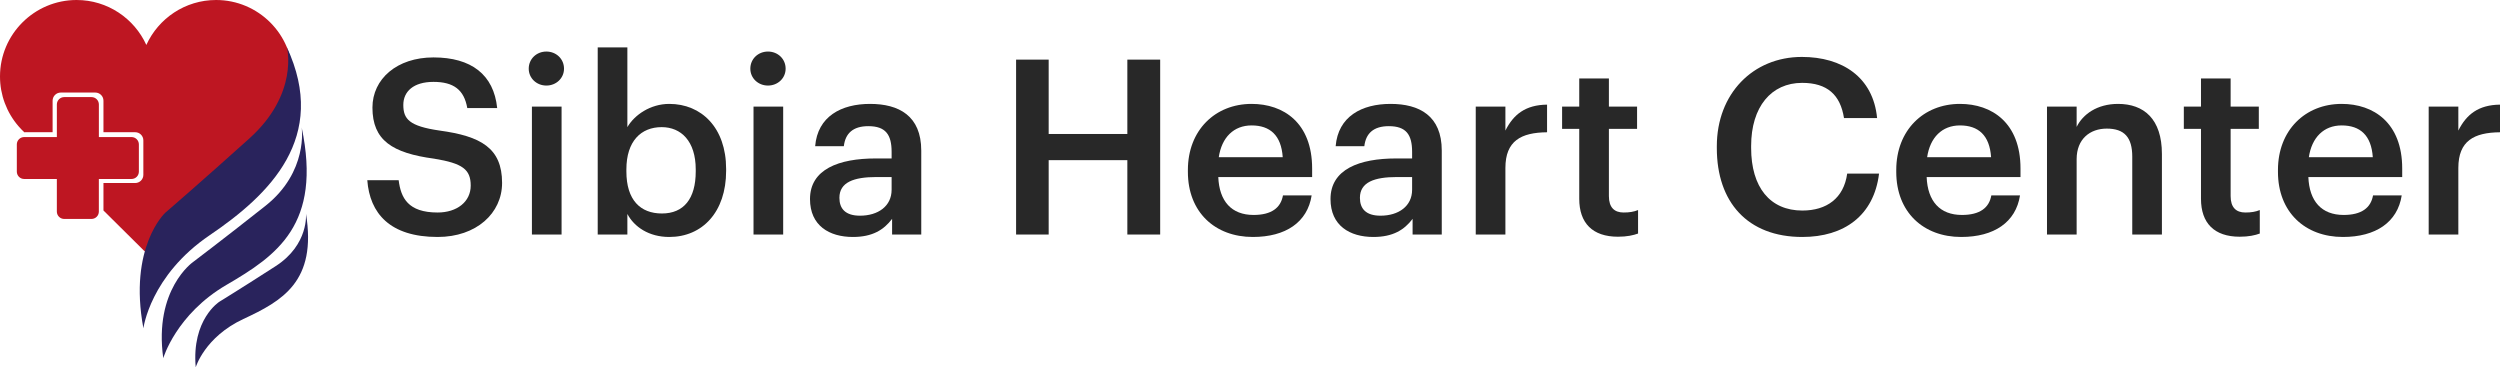
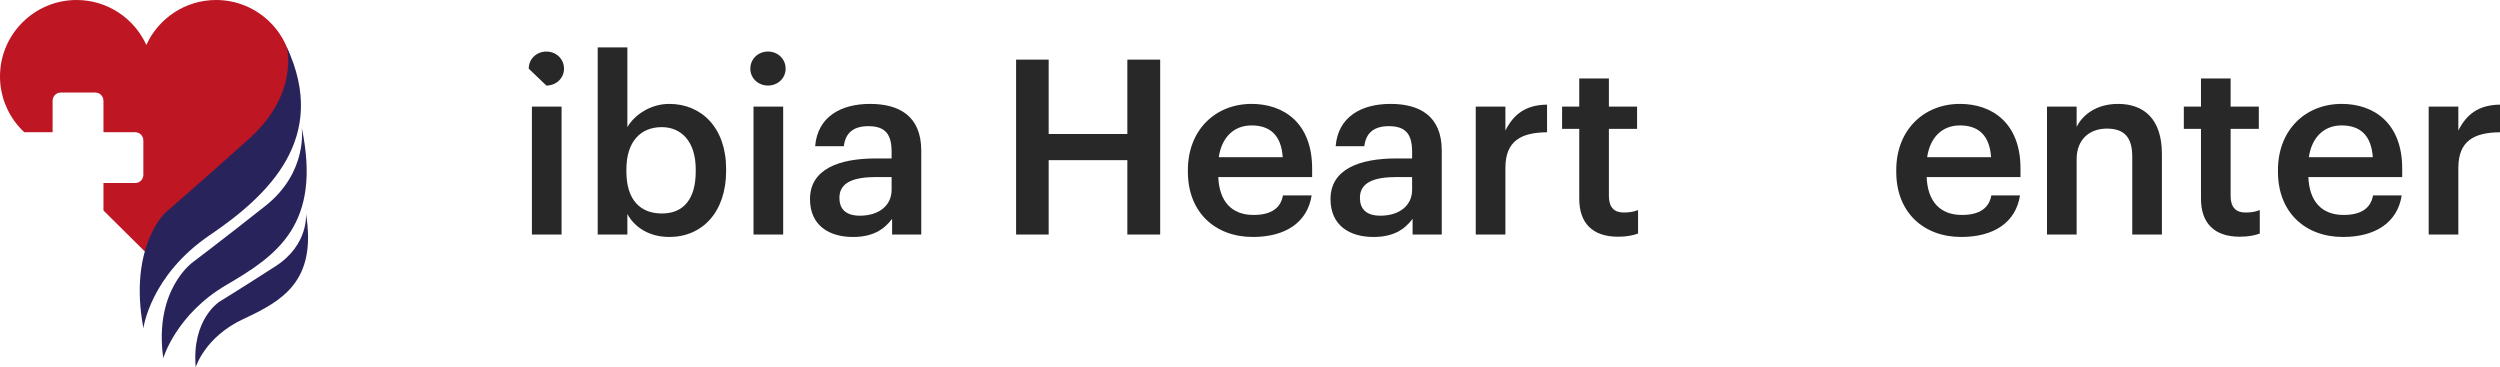
<svg xmlns="http://www.w3.org/2000/svg" width="211" height="31" viewBox="0 0 211 31" fill="none">
  <g clip-path="url(#clip0_14_52)">
-     <path d="M11.103 11.568H8.345V8.815C8.345 8.65 8.28 8.492 8.163 8.376C8.047 8.26 7.889 8.195 7.724 8.195H5.42C5.256 8.195 5.098 8.26 4.981 8.376C4.865 8.492 4.799 8.65 4.799 8.815V11.568H2.041C1.876 11.568 1.718 11.633 1.602 11.749C1.485 11.866 1.42 12.023 1.42 12.188V14.486C1.42 14.651 1.485 14.808 1.602 14.925C1.718 15.041 1.876 15.106 2.041 15.106H4.798V17.859C4.798 18.023 4.863 18.181 4.98 18.297C5.096 18.414 5.254 18.479 5.419 18.479H7.722C7.886 18.479 8.044 18.414 8.161 18.297C8.277 18.181 8.343 18.023 8.343 17.859V15.106H11.1C11.265 15.106 11.423 15.041 11.54 14.925C11.656 14.808 11.721 14.651 11.721 14.486V12.189C11.722 12.025 11.657 11.867 11.541 11.751C11.425 11.634 11.267 11.568 11.103 11.568V11.568Z" fill="#BE1622" />
    <path d="M24.702 6.454C24.702 2.895 21.802 0 18.239 0C15.623 0 13.367 1.559 12.351 3.794C11.334 1.559 9.078 0 6.464 0C2.899 0 -6.00365e-05 2.895 -6.00365e-05 6.454C-0.001 7.998 0.555 9.49 1.566 10.658C1.72 10.836 1.883 11.005 2.054 11.166C2.08 11.162 2.107 11.16 2.133 11.16H4.44V8.5C4.44 8.318 4.512 8.143 4.641 8.014C4.769 7.885 4.944 7.812 5.126 7.812H8.045C8.227 7.812 8.402 7.884 8.531 8.013C8.66 8.142 8.732 8.317 8.732 8.499V11.16H11.411C11.593 11.16 11.768 11.232 11.897 11.361C12.026 11.49 12.099 11.664 12.099 11.846V14.76C12.099 14.942 12.026 15.117 11.897 15.246C11.768 15.374 11.593 15.447 11.411 15.447H8.732V17.765L12.148 21.151C12.177 21.18 12.211 21.203 12.248 21.218C12.286 21.234 12.326 21.242 12.367 21.242C12.408 21.242 12.449 21.234 12.487 21.218C12.525 21.203 12.559 21.18 12.588 21.151L22.814 11.009C23.413 10.411 23.889 9.702 24.214 8.92C24.538 8.139 24.704 7.301 24.704 6.455L24.702 6.454Z" fill="#BE1622" />
    <path d="M25.462 10.753C25.462 10.753 26.034 14.504 22.4 17.377C18.766 20.25 16.283 22.123 16.283 22.123C16.283 22.123 12.972 24.43 13.779 30.23C13.779 30.23 14.861 26.525 19.115 24.044C23.369 21.563 27.182 18.951 25.462 10.753Z" fill="#29235C" />
    <path d="M24.213 3.991C24.213 3.991 25.256 7.901 21.04 11.692C16.825 15.484 13.935 17.968 13.935 17.968C13.935 17.968 10.822 20.864 12.103 27.707C12.103 27.707 12.668 23.259 17.705 19.847C22.741 16.435 27.751 11.596 24.213 3.991Z" fill="#29235C" />
    <path d="M25.823 18.02C25.823 18.02 26.093 20.638 23.266 22.462C20.439 24.285 18.512 25.469 18.512 25.469C18.512 25.469 16.159 26.954 16.519 31C16.519 31 17.27 28.448 20.542 26.924C23.814 25.399 26.762 23.765 25.823 18.02Z" fill="#29235C" />
  </g>
-   <path d="M36.936 20C40.204 20 42.376 17.997 42.376 15.437C42.376 12.485 40.576 11.494 37.101 11.019C34.537 10.648 34.04 10.049 34.04 8.852C34.04 7.716 34.909 6.911 36.584 6.911C38.28 6.911 39.17 7.572 39.438 9.12H41.962C41.672 6.292 39.77 4.846 36.584 4.846C33.503 4.846 31.434 6.663 31.434 9.079C31.434 11.845 33.11 12.919 36.646 13.393C39.046 13.786 39.728 14.302 39.728 15.665C39.728 17.027 38.57 17.936 36.936 17.936C34.433 17.936 33.834 16.697 33.647 15.21H31C31.207 17.997 32.903 20 36.936 20Z" fill="#282828" />
-   <path d="M44.894 19.794H47.397V8.996H44.894V19.794ZM46.114 7.221C46.941 7.221 47.603 6.601 47.603 5.796C47.603 4.97 46.941 4.351 46.114 4.351C45.287 4.351 44.625 4.97 44.625 5.796C44.625 6.601 45.287 7.221 46.114 7.221Z" fill="#282828" />
+   <path d="M44.894 19.794H47.397V8.996H44.894V19.794ZM46.114 7.221C46.941 7.221 47.603 6.601 47.603 5.796C47.603 4.97 46.941 4.351 46.114 4.351C45.287 4.351 44.625 4.97 44.625 5.796Z" fill="#282828" />
  <path d="M56.486 20C59.278 20 61.285 17.894 61.285 14.426V14.261C61.285 10.772 59.196 8.769 56.486 8.769C54.894 8.769 53.549 9.698 52.95 10.73V4H50.447V19.794H52.95V18.059C53.529 19.154 54.77 20 56.486 20ZM55.866 18.018C54.046 18.018 52.867 16.883 52.867 14.467V14.302C52.867 11.907 54.108 10.73 55.845 10.73C57.479 10.73 58.72 11.907 58.72 14.302V14.467C58.72 16.779 57.706 18.018 55.866 18.018Z" fill="#282828" />
  <path d="M63.597 19.794H66.1V8.996H63.597V19.794ZM64.817 7.221C65.645 7.221 66.307 6.601 66.307 5.796C66.307 4.97 65.645 4.351 64.817 4.351C63.99 4.351 63.328 4.97 63.328 5.796C63.328 6.601 63.99 7.221 64.817 7.221Z" fill="#282828" />
  <path d="M71.984 20C73.638 20 74.59 19.401 75.293 18.472V19.794H77.754V12.712C77.754 9.76 75.851 8.769 73.431 8.769C71.012 8.769 69.005 9.822 68.799 12.341H71.219C71.343 11.267 71.984 10.648 73.287 10.648C74.755 10.648 75.252 11.37 75.252 12.816V13.373H73.907C70.805 13.373 68.364 14.281 68.364 16.8C68.364 19.05 69.998 20 71.984 20ZM72.584 18.204C71.343 18.204 70.846 17.605 70.846 16.697C70.846 15.376 72.067 14.942 73.969 14.942H75.252V16.015C75.252 17.399 74.114 18.204 72.584 18.204Z" fill="#282828" />
  <path d="M85.758 19.794H88.508V13.517H95.148V19.794H97.919V5.032H95.148V11.308H88.508V5.032H85.758V19.794Z" fill="#282828" />
  <path d="M105.739 20C108.511 20 110.351 18.761 110.703 16.49H108.283C108.097 17.543 107.311 18.142 105.801 18.142C103.94 18.142 102.906 16.986 102.823 14.942H110.744V14.219C110.744 10.359 108.325 8.769 105.636 8.769C102.554 8.769 100.258 10.999 100.258 14.343V14.508C100.258 17.915 102.554 20 105.739 20ZM102.864 13.27C103.112 11.597 104.126 10.586 105.636 10.586C107.187 10.586 108.138 11.412 108.262 13.27H102.864Z" fill="#282828" />
  <path d="M115.914 20C117.569 20 118.52 19.401 119.223 18.472V19.794H121.685V12.712C121.685 9.76 119.782 8.769 117.362 8.769C114.942 8.769 112.936 9.822 112.729 12.341H115.149C115.273 11.267 115.914 10.648 117.217 10.648C118.686 10.648 119.182 11.37 119.182 12.816V13.373H117.838C114.735 13.373 112.295 14.281 112.295 16.8C112.295 19.05 113.929 20 115.914 20ZM116.514 18.204C115.273 18.204 114.777 17.605 114.777 16.697C114.777 15.376 115.997 14.942 117.9 14.942H119.182V16.015C119.182 17.399 118.045 18.204 116.514 18.204Z" fill="#282828" />
  <path d="M124.553 19.794H127.056V14.178C127.056 11.886 128.379 11.184 130.572 11.164V8.831C128.752 8.852 127.738 9.657 127.056 11.019V8.996H124.553V19.794Z" fill="#282828" />
  <path d="M136.556 19.979C137.321 19.979 137.859 19.855 138.252 19.711V17.729C137.901 17.873 137.528 17.936 137.032 17.936C136.246 17.936 135.791 17.502 135.791 16.552V10.875H138.169V8.996H135.791V6.622H133.288V8.996H131.841V10.875H133.288V16.779C133.288 18.823 134.405 19.979 136.556 19.979Z" fill="#282828" />
-   <path d="M152.118 20C155.634 20 158.158 18.204 158.592 14.653H155.903C155.614 16.738 154.166 17.77 152.118 17.77C149.388 17.77 147.796 15.809 147.796 12.485V12.32C147.796 9.017 149.492 6.994 152.098 6.994C154.228 6.994 155.324 8.005 155.634 9.966H158.427C158.096 6.498 155.469 4.805 152.077 4.805C147.961 4.805 144.9 7.902 144.9 12.341V12.506C144.9 17.048 147.485 20 152.118 20Z" fill="#282828" />
  <path d="M165.525 20C168.297 20 170.137 18.761 170.489 16.49H168.069C167.883 17.543 167.097 18.142 165.587 18.142C163.726 18.142 162.692 16.986 162.609 14.942H170.53V14.219C170.53 10.359 168.11 8.769 165.422 8.769C162.34 8.769 160.044 10.999 160.044 14.343V14.508C160.044 17.915 162.34 20 165.525 20ZM162.65 13.27C162.898 11.597 163.912 10.586 165.422 10.586C166.973 10.586 167.924 11.412 168.048 13.27H162.65Z" fill="#282828" />
  <path d="M172.766 19.794H175.268V13.435C175.268 11.721 176.406 10.854 177.812 10.854C179.301 10.854 179.963 11.597 179.963 13.228V19.794H182.466V13.001C182.466 10.028 180.935 8.769 178.764 8.769C176.985 8.769 175.785 9.657 175.268 10.71V8.996H172.766V19.794Z" fill="#282828" />
  <path d="M189.03 19.979C189.796 19.979 190.333 19.855 190.726 19.711V17.729C190.375 17.873 190.003 17.936 189.506 17.936C188.72 17.936 188.265 17.502 188.265 16.552V10.875H190.644V8.996H188.265V6.622H185.763V8.996H184.315V10.875H185.763V16.779C185.763 18.823 186.879 19.979 189.03 19.979Z" fill="#282828" />
  <path d="M197.741 20C200.512 20 202.353 18.761 202.705 16.49H200.285C200.099 17.543 199.313 18.142 197.803 18.142C195.941 18.142 194.907 16.986 194.825 14.942H202.746V14.219C202.746 10.359 200.326 8.769 197.637 8.769C194.556 8.769 192.26 10.999 192.26 14.343V14.508C192.26 17.915 194.556 20 197.741 20ZM194.866 13.27C195.114 11.597 196.128 10.586 197.637 10.586C199.189 10.586 200.14 11.412 200.264 13.27H194.866Z" fill="#282828" />
  <path d="M204.981 19.794H207.484V14.178C207.484 11.886 208.808 11.184 211 11.164V8.831C209.18 8.852 208.166 9.657 207.484 11.019V8.996H204.981V19.794Z" fill="#282828" />
  <defs>
    <clipPath id="clip0_14_52">
      <rect width="26" height="31" fill="white" />
    </clipPath>
  </defs>
</svg>